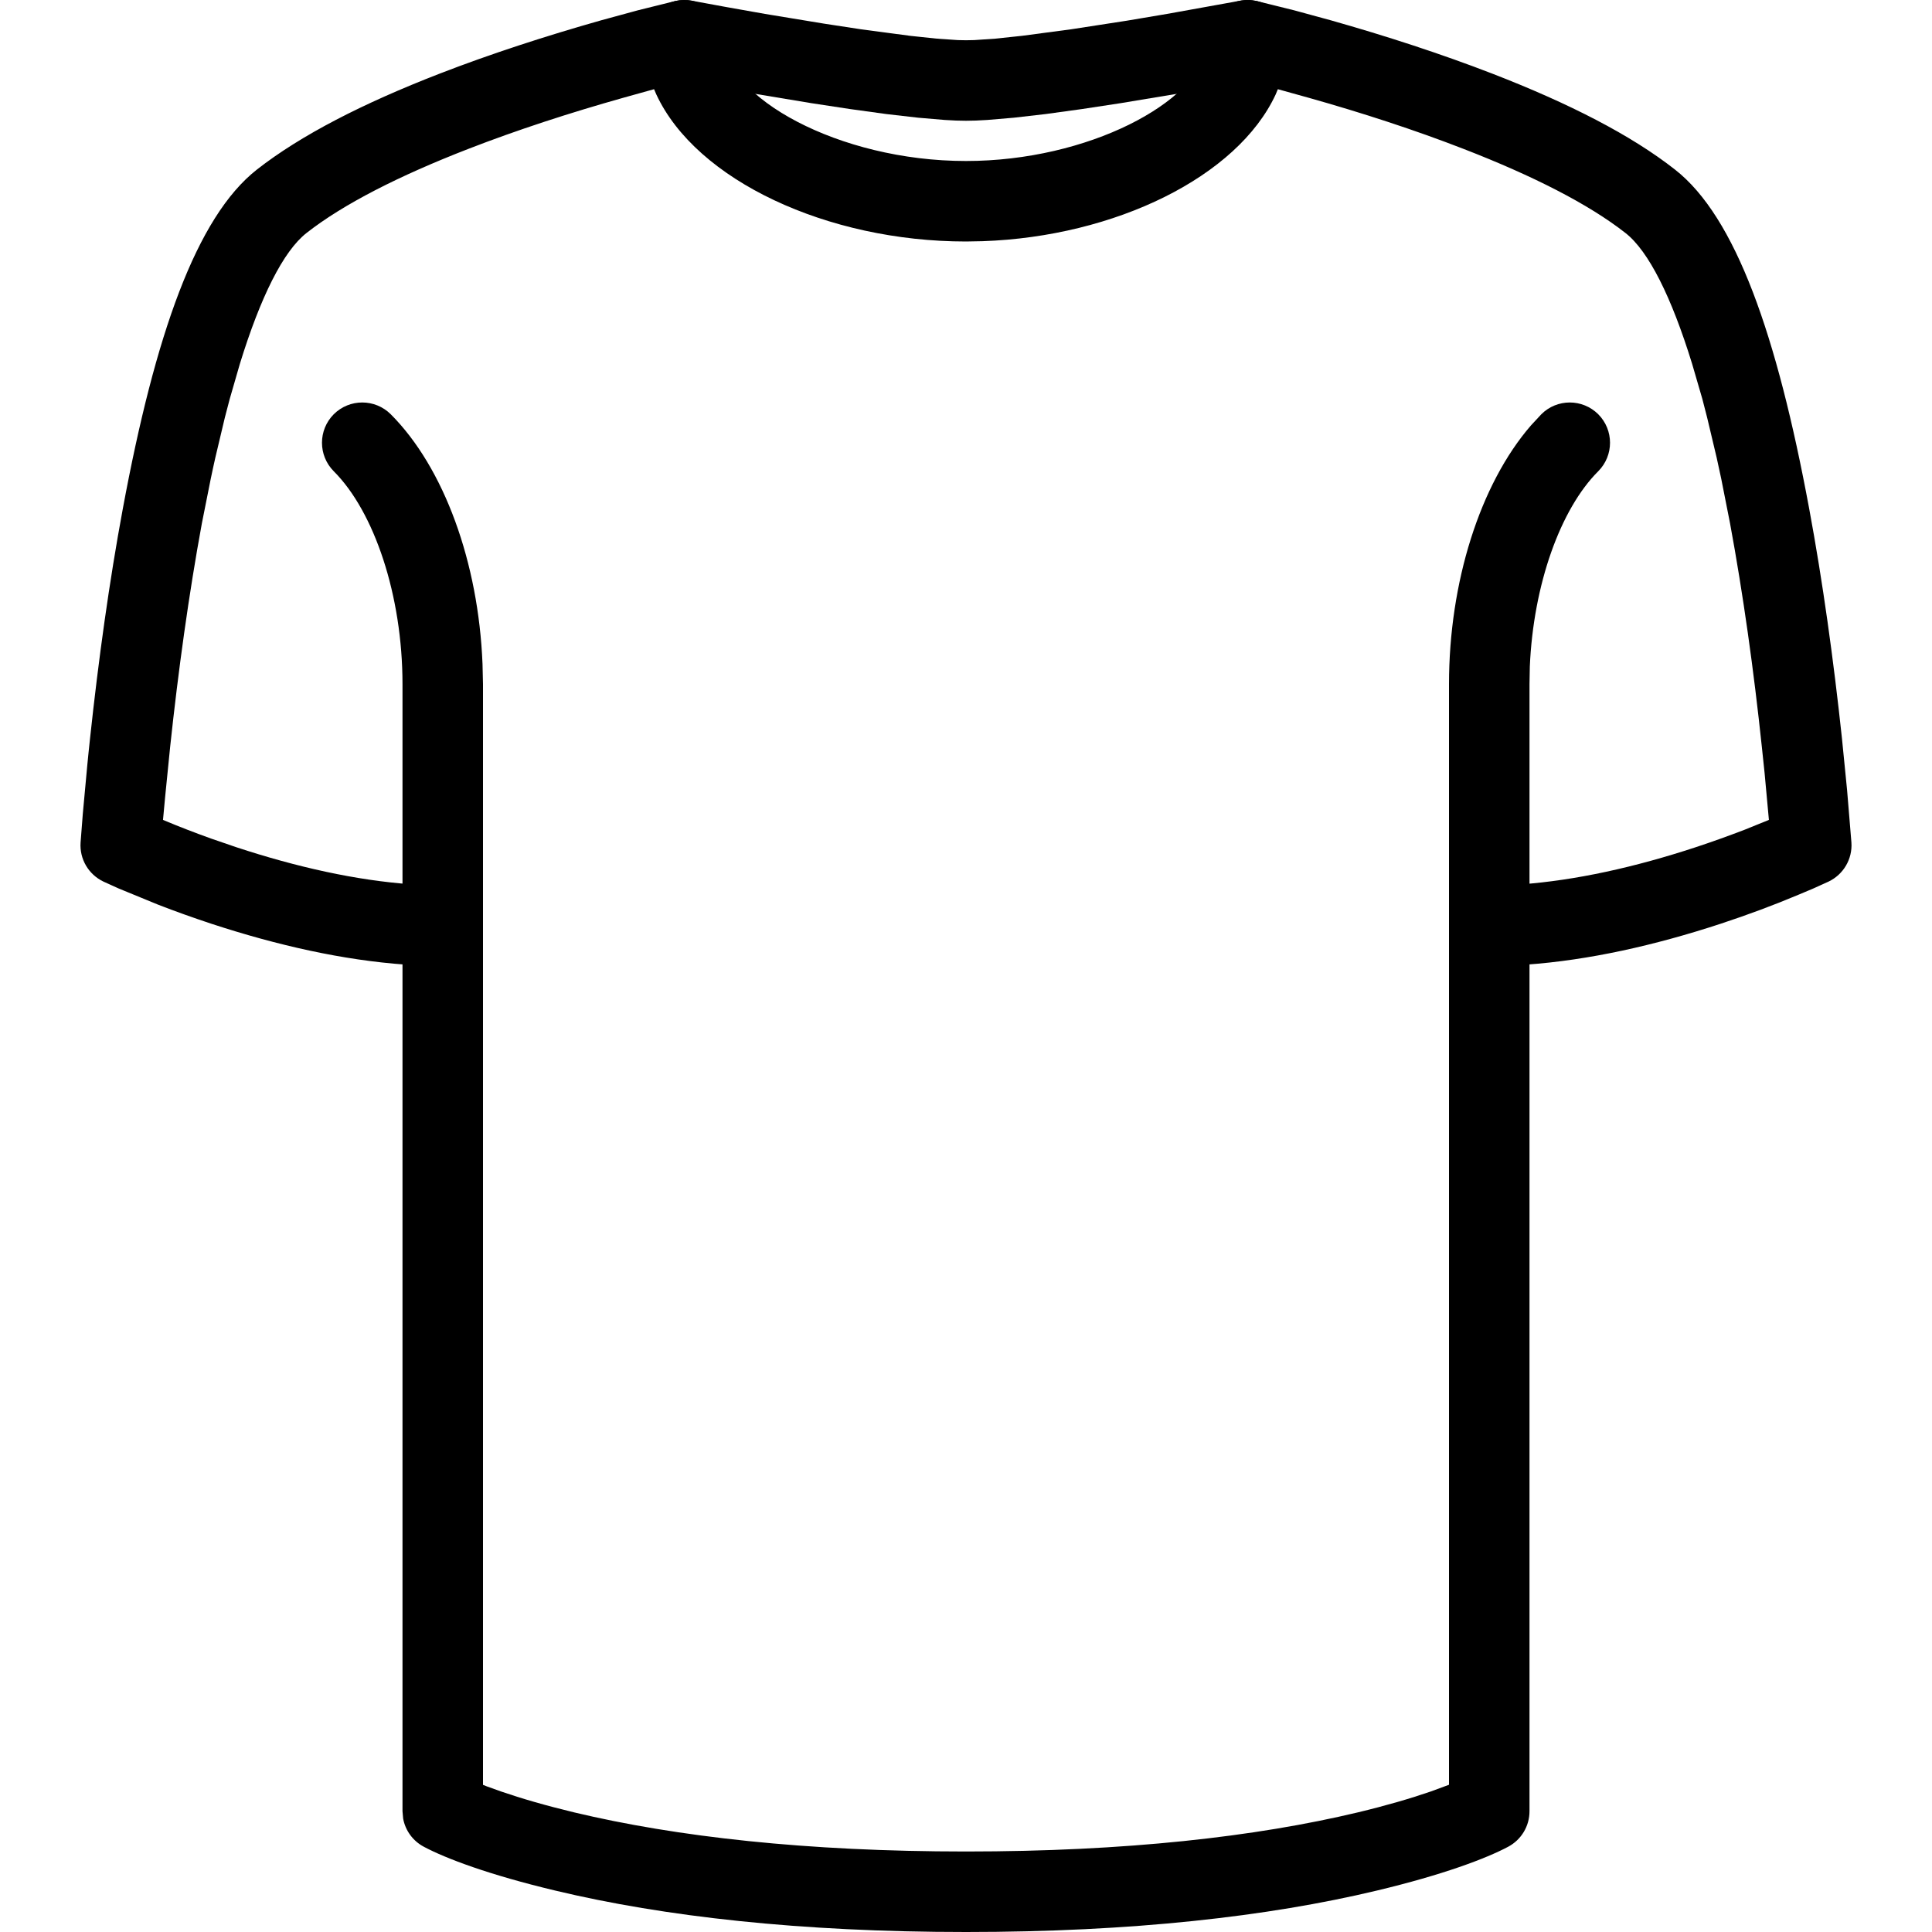
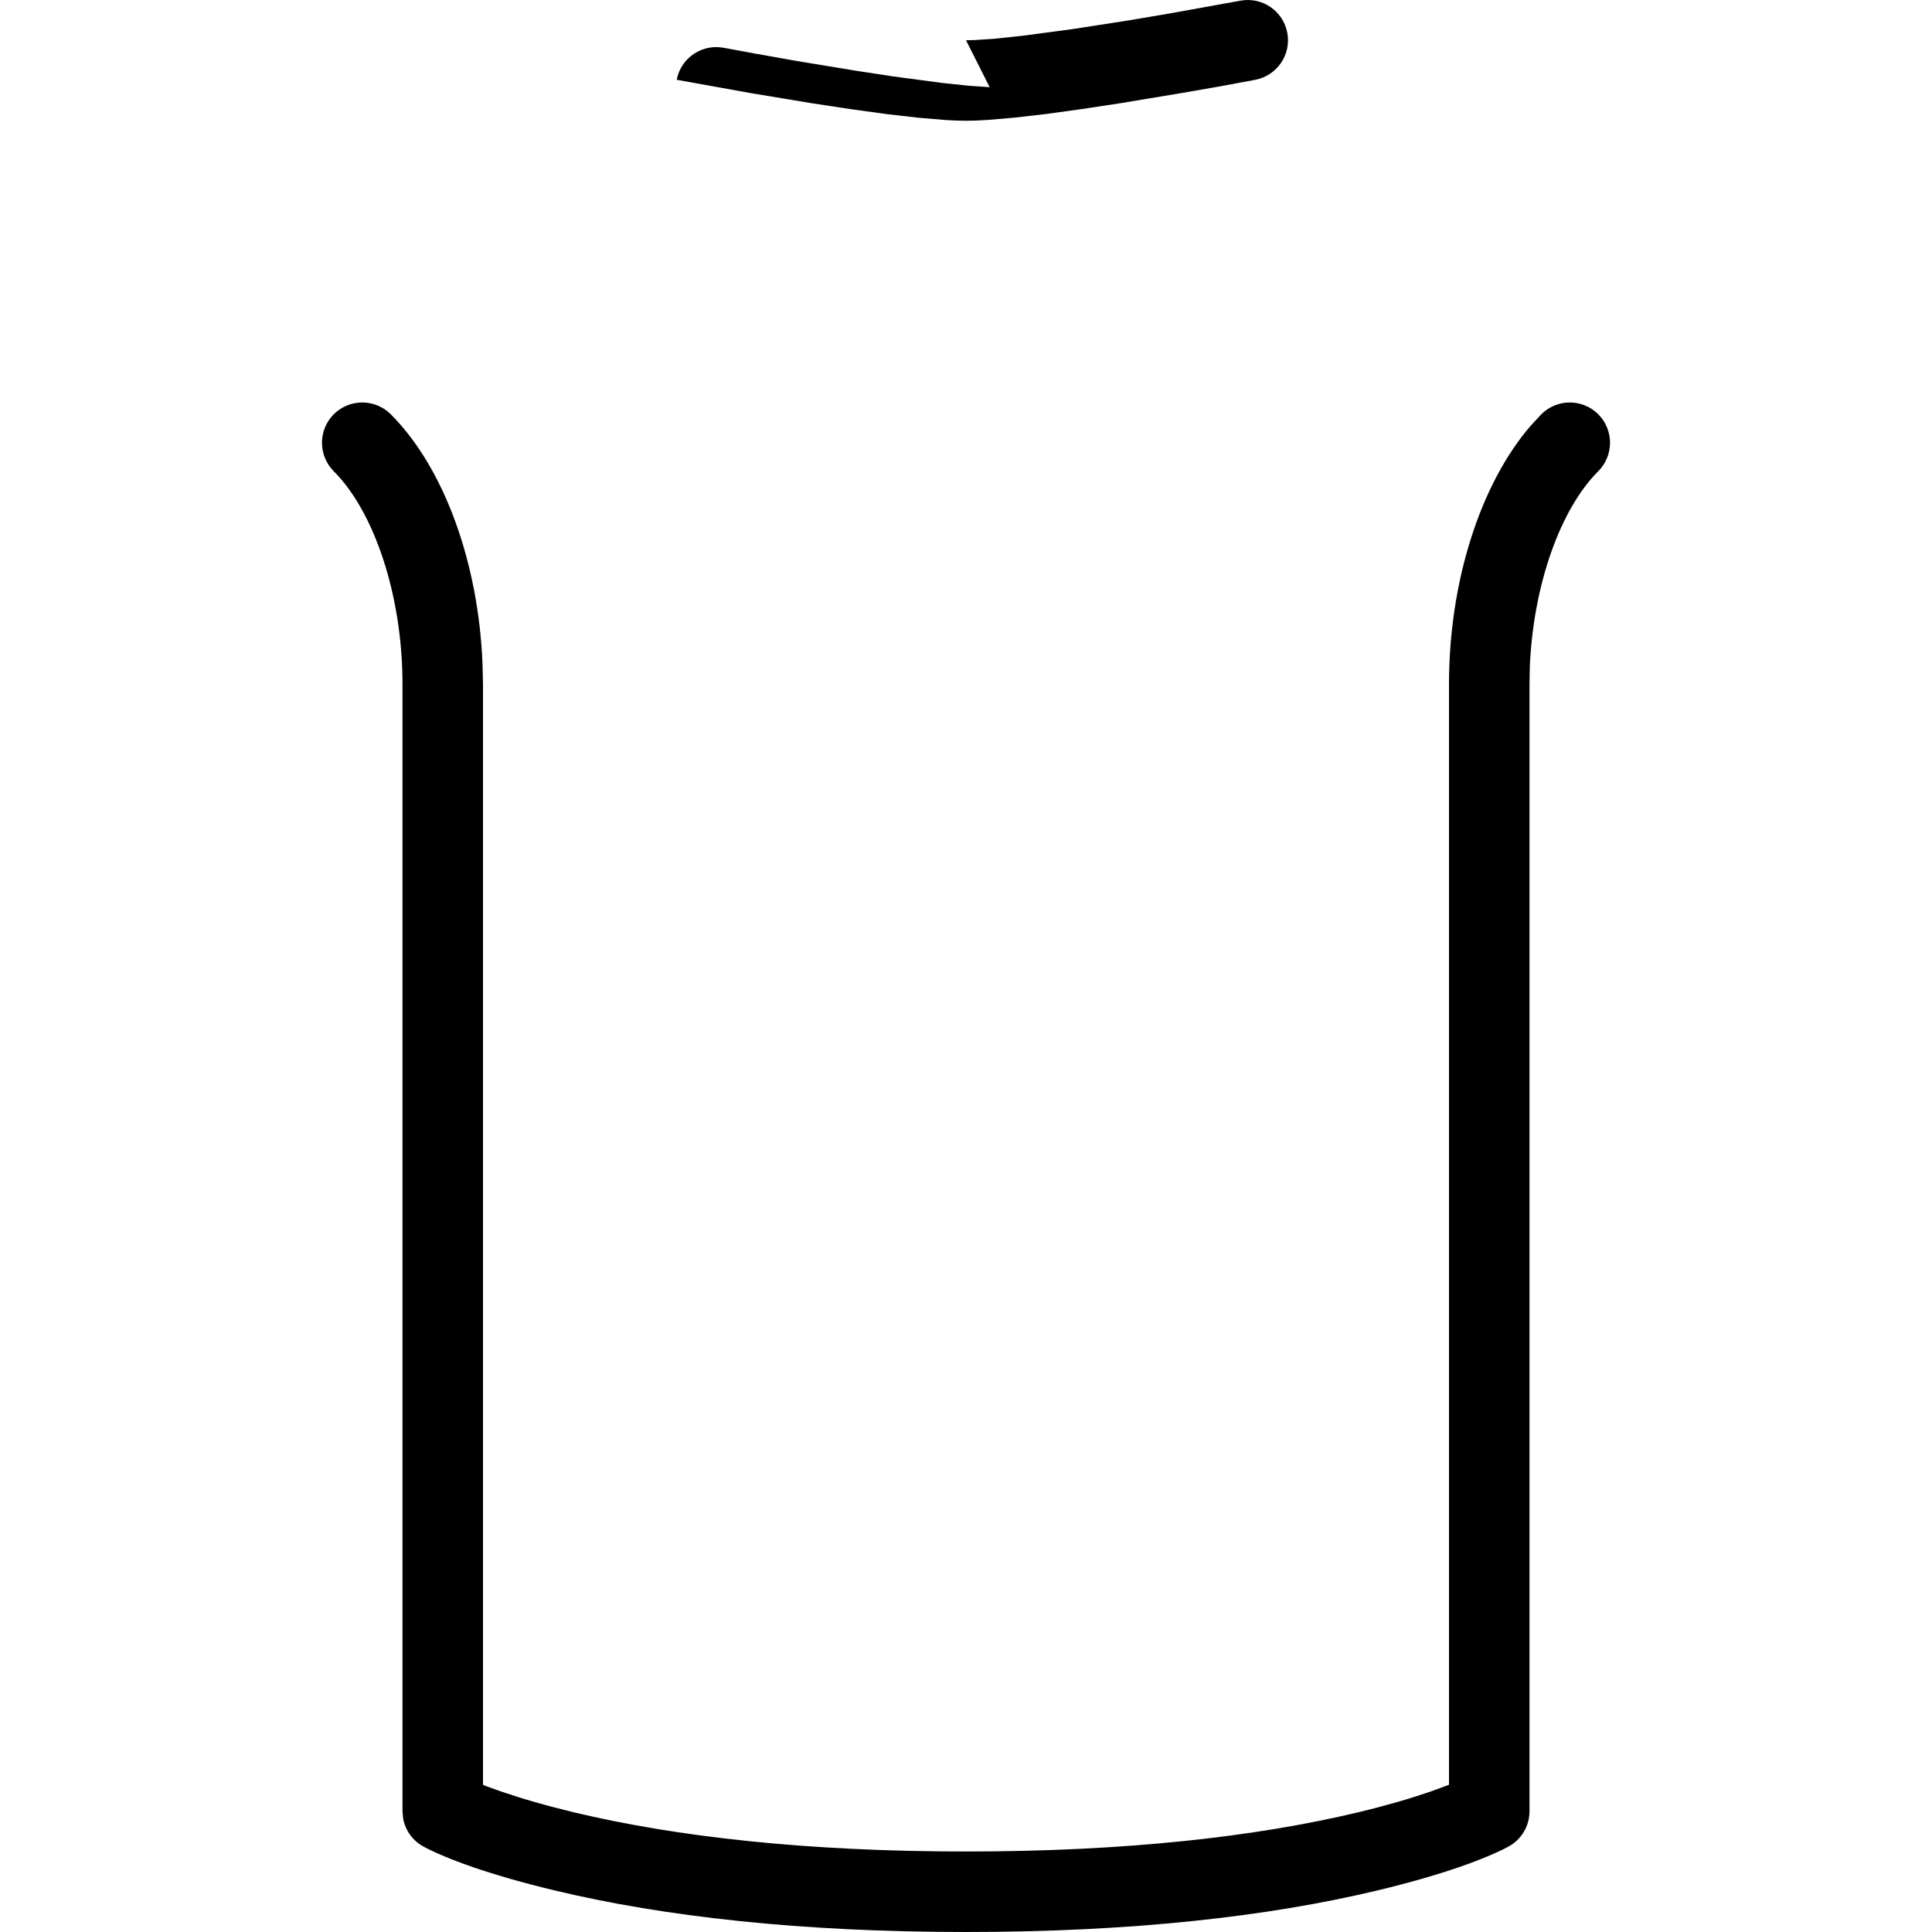
<svg xmlns="http://www.w3.org/2000/svg" width="24" height="24" viewBox="0 0 24 24">
  <defs>
    <filter id="4gbwl93tpa">
      <feColorMatrix in="SourceGraphic" values="0 0 0 0 0 0 0 0 0 0 0 0 0 0 0 0 0 0 1 0" />
    </filter>
  </defs>
  <g fill="none" fill-rule="evenodd">
    <g filter="url(#4gbwl93tpa)" transform="translate(-175 -249)">
      <g>
-         <path d="M0 0H24V24H0z" transform="translate(175 249)" />
        <g fill="#000" fill-rule="nonzero">
-           <path d="M14.527 0l.085.013.464.115.455.124c.685.194 1.37.416 2.013.665.946.367 1.717.76 2.264 1.19.753.59 1.266 2.054 1.666 4.21.169.91.303 1.88.407 2.851l.064.645.054.653c.014.204-.098.396-.283.485l-.19.086-.19.08c-.292.123-.615.244-.961.358-.822.27-1.64.453-2.413.508-.157.011-.311.017-.462.017-.276 0-.5-.224-.5-.5s.224-.5.5-.5c.127 0 .257-.005.39-.014.682-.049 1.423-.214 2.173-.461.213-.07.417-.144.61-.218l.301-.122-.054-.587-.034-.323c-.1-.948-.232-1.894-.395-2.775l-.109-.552-.057-.263-.118-.497-.06-.233-.127-.436c-.256-.83-.54-1.4-.828-1.625-.455-.357-1.148-.71-2.01-1.044-.61-.237-1.266-.45-1.923-.635l-.385-.107-.027.065c-.475 1.024-1.995 1.766-3.64 1.823L11 3c-1.723 0-3.352-.76-3.847-1.827l-.028-.065-.384.107c-.657.185-1.314.398-1.924.635-.861.334-1.554.687-2.009 1.044-.289.226-.572.795-.828 1.625l-.126.436-.061.233-.118.497c-.02.086-.038.174-.057.263l-.11.552c-.162.88-.293 1.827-.394 2.775l-.063.629-.026.281.023.01c.18.075.373.15.577.223l.312.107c.75.247 1.49.412 2.172.46.134.01.264.015.391.015.276 0 .5.224.5.5s-.224.5-.5.5c-.15 0-.305-.006-.462-.017-.774-.055-1.59-.238-2.413-.508-.23-.076-.45-.155-.659-.236l-.492-.202-.19-.086c-.185-.089-.297-.28-.283-.485l.028-.36.056-.607c.01-.107.022-.217.034-.33.104-.971.238-1.942.407-2.851.4-2.157.913-3.622 1.666-4.212.547-.428 1.318-.822 2.264-1.189C5.098.668 5.784.446 6.469.252l.455-.124.464-.115c.285-.066.558.125.605.402L8 .5C8 1.2 9.411 2 11 2c1.523 0 2.882-.734 2.993-1.412L14 .5c0-.292.247-.515.527-.5z" transform="translate(175 249) translate(1)" />
-           <path d="M3.146 5.146c.196-.195.512-.195.708 0 .664.665 1.09 1.844 1.14 3.102L5 8.5v13.672l.042.017c.232.087.51.176.836.261l.254.064C7.402 22.817 9.015 23 11 23c1.985 0 3.598-.183 4.868-.486.35-.084.652-.172.907-.26l.225-.083V8.5c0-1.266.385-2.483 1.017-3.214l.13-.14c.195-.195.511-.195.707 0 .195.196.195.512 0 .708-.469.468-.806 1.405-.85 2.426L18 8.5v14c0 .185-.102.354-.265.441-.272.145-.808.348-1.634.545-1.348.322-3.04.514-5.101.514-2.062 0-3.753-.192-5.1-.514-.827-.197-1.363-.4-1.635-.545-.136-.072-.23-.202-.257-.35L4 22.5v-14c0-1.105-.352-2.145-.854-2.646-.195-.196-.195-.512 0-.708zM14.991.406c.052.272-.126.533-.397.585l-.429.08-.5.087-.747.124-.48.073-.45.062-.392.045-.33.028c-.1.007-.189.01-.266.01-.077 0-.166-.003-.266-.01l-.33-.028-.392-.045-.45-.062-.48-.073-.748-.124-.928-.167C7.136.94 6.957.678 7.01.406c.052-.27.313-.449.585-.397l.419.077.49.087.735.121.458.07.609.081.33.035.262.018L11 .5l.103-.002.262-.018.33-.035.61-.081.693-.107.498-.084.91-.164c.272-.052.533.126.585.397z" transform="translate(175 249) translate(1)" />
+           <path d="M3.146 5.146c.196-.195.512-.195.708 0 .664.665 1.09 1.844 1.14 3.102L5 8.5v13.672l.042.017c.232.087.51.176.836.261l.254.064C7.402 22.817 9.015 23 11 23c1.985 0 3.598-.183 4.868-.486.35-.084.652-.172.907-.26l.225-.083V8.5c0-1.266.385-2.483 1.017-3.214l.13-.14c.195-.195.511-.195.707 0 .195.196.195.512 0 .708-.469.468-.806 1.405-.85 2.426L18 8.5v14c0 .185-.102.354-.265.441-.272.145-.808.348-1.634.545-1.348.322-3.04.514-5.101.514-2.062 0-3.753-.192-5.1-.514-.827-.197-1.363-.4-1.635-.545-.136-.072-.23-.202-.257-.35L4 22.5v-14c0-1.105-.352-2.145-.854-2.646-.195-.196-.195-.512 0-.708zM14.991.406c.052.272-.126.533-.397.585l-.429.08-.5.087-.747.124-.48.073-.45.062-.392.045-.33.028c-.1.007-.189.01-.266.01-.077 0-.166-.003-.266-.01l-.33-.028-.392-.045-.45-.062-.48-.073-.748-.124-.928-.167c.052-.27.313-.449.585-.397l.419.077.49.087.735.121.458.07.609.081.33.035.262.018L11 .5l.103-.002.262-.018.33-.035.61-.081.693-.107.498-.084.91-.164c.272-.052.533.126.585.397z" transform="translate(175 249) translate(1)" />
        </g>
      </g>
    </g>
  </g>
</svg>